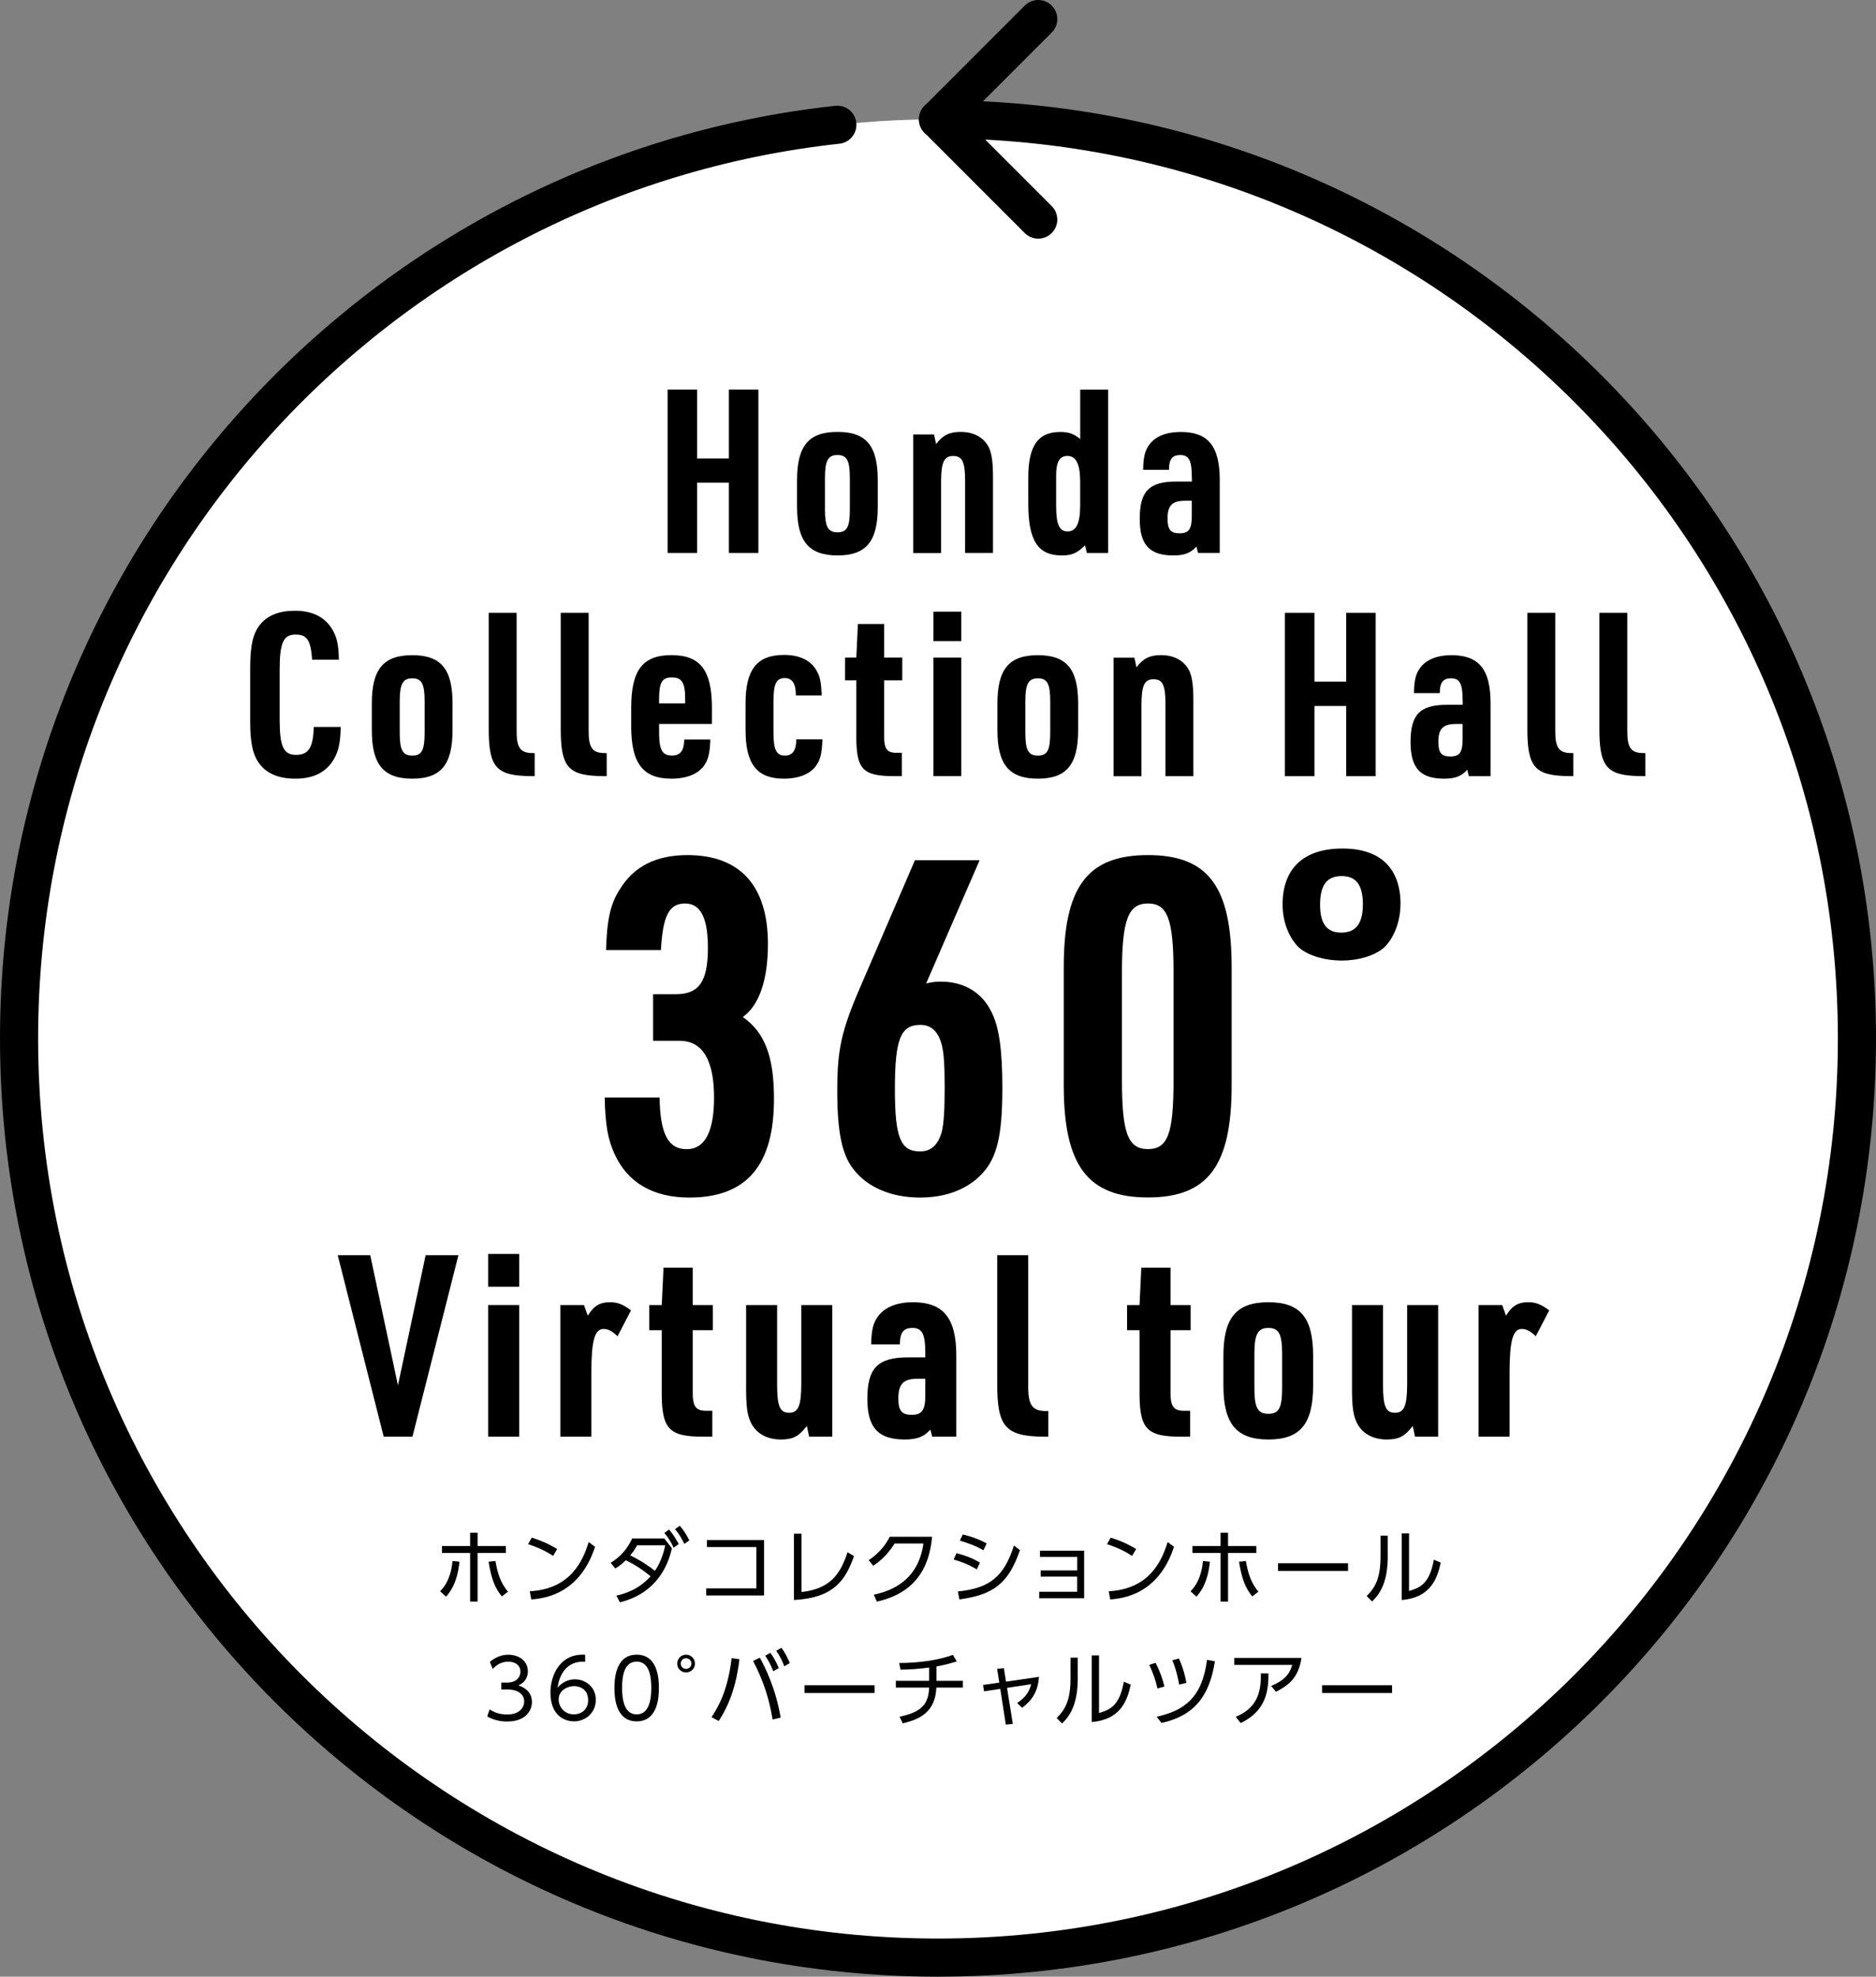
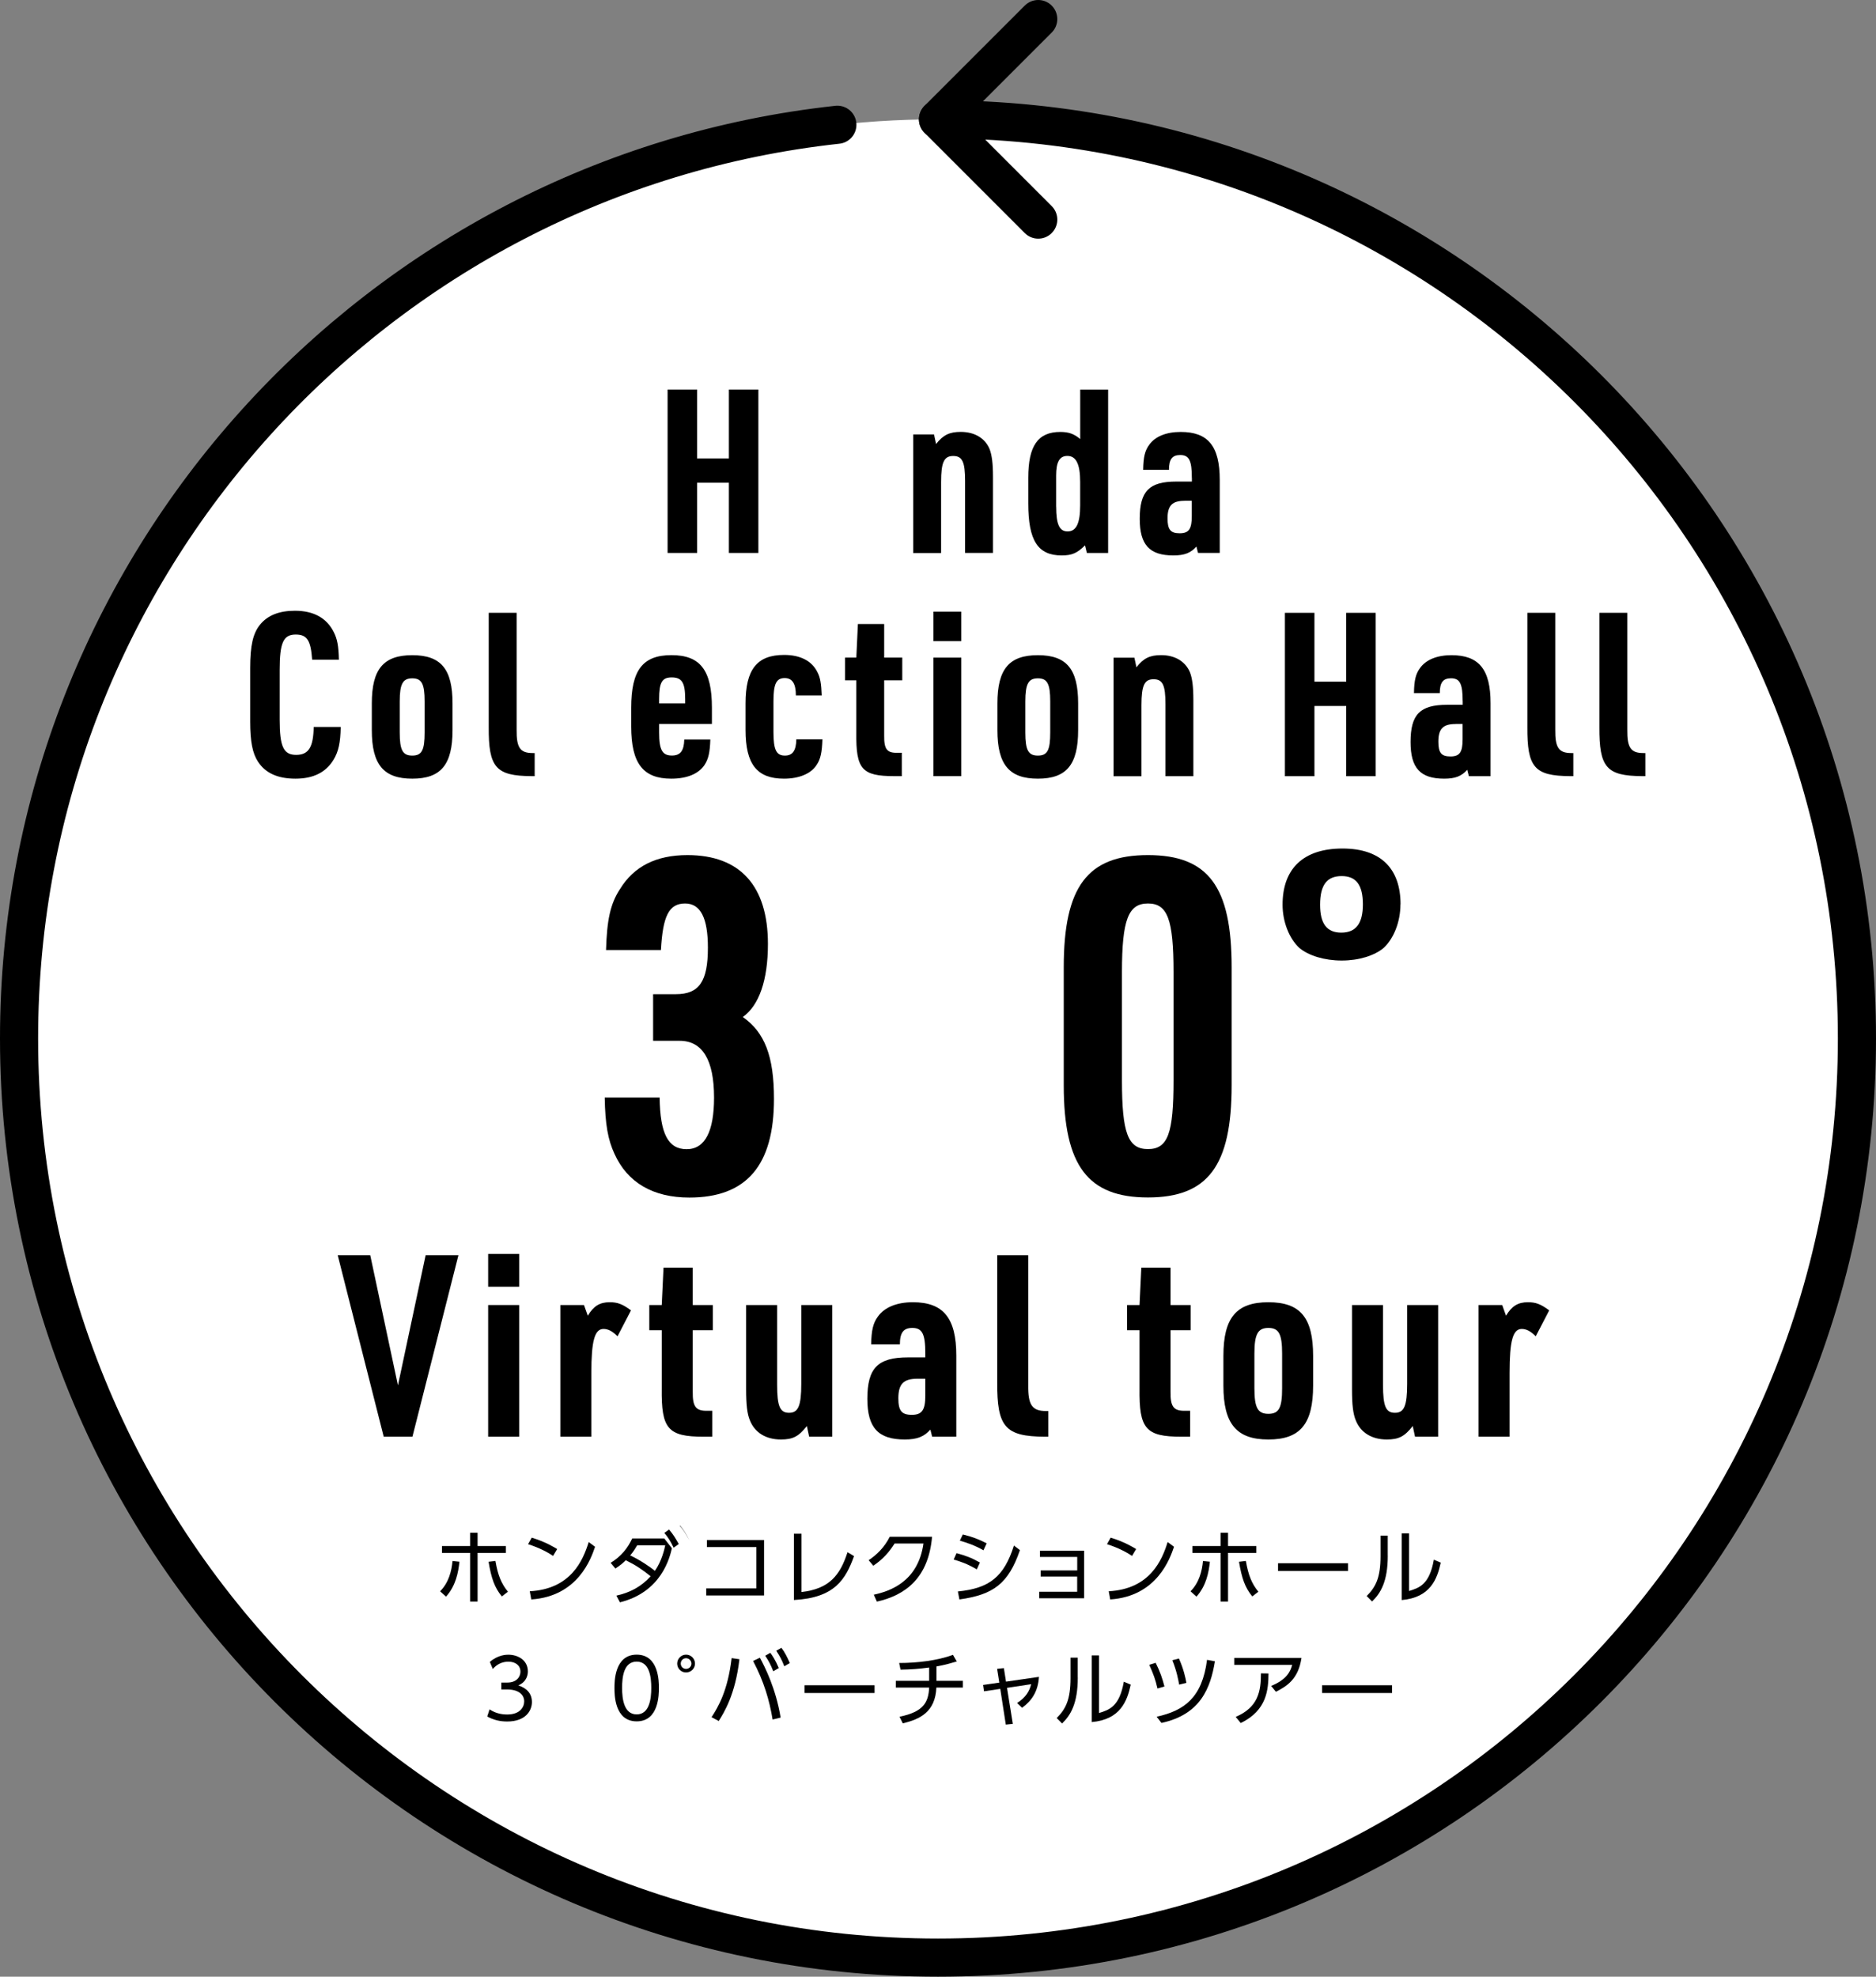
<svg xmlns="http://www.w3.org/2000/svg" viewBox="0 0 369.08 388.8">
  <rect x="0" y="0" width="369.08" height="388.8" fill="#808080" stroke="none" />
  <defs>
    <style>.d{stroke-linejoin:round;}.d,.e{fill:none;stroke:#000;stroke-linecap:round;stroke-width:7.5px;}.f{fill:#fff;}</style>
  </defs>
  <g id="a" />
  <g id="b">
    <g id="c">
      <g>
        <circle class="f" cx="184.54" cy="204.26" r="180.79" />
        <g>
          <path d="M86.58,313c1.7-1.7,2.27-3.99,2.45-5.96l1.36,.14c-.22,2.11-.72,4.74-2.64,6.87l-1.17-1.06Zm7.38,2.02h-1.47v-9.57h-5.54v-1.36h5.54v-2.61h1.47v2.61h5.57v1.36h-5.57v9.57Zm3.51-7.99c.48,2.79,1.15,4.45,2.46,6.05l-1.2,.93c-1.44-1.78-2.06-3.54-2.61-6.82l1.34-.16Z" />
          <path d="M108.82,306.04c-.94-.64-2.62-1.58-4.93-2.31l.72-1.28c2.83,.85,4.59,1.99,5.01,2.24l-.8,1.34Zm-4.59,6.95c8.1-.43,10.48-6.1,11.59-9.68l1.25,.93c-.77,2.27-3.33,9.75-12.55,10.36l-.29-1.6Z" />
-           <path d="M121.26,313.85c2.69-.58,4.96-1.81,6.74-3.81-1.78-1.42-2.86-2.14-4.88-3.15-.43,.42-1.01,.96-2.05,1.63l-.93-1.12c2.06-1.26,3.36-2.9,4.24-4.79h6.31l1.5,1.92c-.42,1.78-2,8.6-10.23,10.64l-.7-1.33Zm4.1-9.91c-.61,1.04-.91,1.44-1.38,2,1.94,.9,3.87,2.23,4.87,3.03,1.34-1.92,1.86-4.23,2.03-5.03h-5.52Zm6.27-3.09c.86,1.02,1.12,1.47,1.91,2.85l-1.01,.72c-.61-1.26-.99-1.89-1.83-2.91l.93-.66Zm2.11-.74c.83,.96,1.18,1.57,1.89,2.87l-.99,.7c-.61-1.23-1.04-1.94-1.83-2.91l.93-.66Z" />
+           <path d="M121.26,313.85c2.69-.58,4.96-1.81,6.74-3.81-1.78-1.42-2.86-2.14-4.88-3.15-.43,.42-1.01,.96-2.05,1.63l-.93-1.12c2.06-1.26,3.36-2.9,4.24-4.79h6.31l1.5,1.92c-.42,1.78-2,8.6-10.23,10.64l-.7-1.33Zm4.1-9.91c-.61,1.04-.91,1.44-1.38,2,1.94,.9,3.87,2.23,4.87,3.03,1.34-1.92,1.86-4.23,2.03-5.03h-5.52Zm6.27-3.09c.86,1.02,1.12,1.47,1.91,2.85l-1.01,.72c-.61-1.26-.99-1.89-1.83-2.91l.93-.66Zm2.11-.74c.83,.96,1.18,1.57,1.89,2.87c-.61-1.23-1.04-1.94-1.83-2.91l.93-.66Z" />
          <path d="M150.32,302.9v10.92h-11.38v-1.39h9.86v-8.13h-9.72v-1.39h11.24Z" />
          <path d="M157.7,313.14c5.44-.62,7.57-3.27,9.04-7.83l1.28,.77c-1.65,4.55-3.78,8.21-11.83,8.63v-13.04h1.5v11.48Z" />
          <path d="M171.9,313.67c3.22-.7,8.71-2.56,9.78-10.07h-5.68c-1.06,1.67-2.26,3.07-4.19,4.37l-.91-1.09c1.54-1.04,3.06-2.45,4.15-4.61h8.32c-.7,8.12-5.23,11.49-10.85,12.76l-.61-1.36Z" />
          <path d="M192.18,308.69c-1.87-1.1-3.22-1.55-4.56-1.94l.56-1.25c1.82,.48,2.95,.91,4.61,1.84l-.61,1.34Zm-3.73,4.34c6.26-.62,9.09-2.93,11.03-9.03l1.18,.9c-2.27,6.61-5.23,8.77-11.91,9.7l-.3-1.57Zm5.03-8.1c-1.78-1.02-3.36-1.52-4.64-1.89l.58-1.22c1.84,.45,3.04,.9,4.69,1.74l-.62,1.36Z" />
          <path d="M204.74,310.12v-1.22h7.19v-2.66h-7.33v-1.23h8.69v9.36h-8.84v-1.28h7.47v-2.98h-7.19Z" />
          <path d="M222.72,306.04c-.94-.64-2.62-1.58-4.93-2.31l.72-1.28c2.83,.85,4.59,1.99,5.01,2.24l-.8,1.34Zm-4.59,6.95c8.1-.43,10.48-6.1,11.59-9.68l1.25,.93c-.77,2.27-3.33,9.75-12.55,10.36l-.29-1.6Z" />
          <path d="M234.22,313c1.7-1.7,2.27-3.99,2.45-5.96l1.36,.14c-.22,2.11-.72,4.74-2.64,6.87l-1.17-1.06Zm7.38,2.02h-1.47v-9.57h-5.54v-1.36h5.54v-2.61h1.47v2.61h5.57v1.36h-5.57v9.57Zm3.51-7.99c.48,2.79,1.15,4.45,2.46,6.05l-1.2,.93c-1.44-1.78-2.06-3.54-2.61-6.82l1.34-.16Z" />
          <path d="M265.21,307.48v1.52h-13.77v-1.52h13.77Z" />
          <path d="M273.03,305.96c0,5.17-1.44,7.44-3.09,9.04l-1.06-1.07c1.78-1.78,2.72-3.6,2.72-7.86v-4.02h1.42v3.91Zm4.18,6.98c1.97-.61,4.02-1.23,4.88-6.16l1.36,.58c-.7,3.2-2.02,6.87-7.68,7.36v-13.11h1.44v11.33Z" />
          <path d="M96.31,336.22c1.49,1.01,3.04,1.01,3.49,1.01,2.48,0,3.33-1.44,3.33-2.58,0-1.34-1.15-2.34-3.33-2.34h-1.17v-1.36h1.18c1.86,0,2.58-1.17,2.58-2.14,0-1.23-.98-1.97-2.37-1.97-1.23,0-2.26,.51-3.07,1.44l-.58-1.39c1.63-1.42,3.28-1.42,3.65-1.42,1.83,0,3.83,1.04,3.83,3.27,0,.53-.1,1.98-1.87,2.77,1.68,.54,2.67,1.63,2.67,3.27s-1.18,3.83-4.87,3.83c-1.42,0-2.67-.3-3.92-.98l.45-1.39Z" />
-           <path d="M115.13,326.85c-3.87-.27-5.17,2.95-5.43,5.11,.83-1.02,2.08-1.65,3.39-1.65,2.21,0,4.13,1.58,4.13,4.03s-1.9,4.24-4.31,4.24c-1.81,0-4.62-1.12-4.62-5.67,0-3.39,1.89-7.73,6.83-7.44v1.38Zm-2.18,4.8c-1.34,0-3.04,.85-3.04,2.62,0,1.5,1.17,2.93,2.98,2.93s2.82-1.26,2.82-2.75c0-2.59-2.19-2.8-2.75-2.8Z" />
          <path d="M120.89,332.02c0-1.26,0-6.56,4.37-6.56s4.37,5.3,4.37,6.56,0,6.56-4.37,6.56-4.37-5.28-4.37-6.56Zm7.24,0c0-2.1-.32-5.19-2.87-5.19s-2.87,3.01-2.87,5.19,.38,5.19,2.87,5.19,2.87-3.03,2.87-5.19Z" />
          <path d="M136.73,327.22c0,.96-.78,1.74-1.76,1.74s-1.74-.78-1.74-1.74,.78-1.76,1.74-1.76,1.76,.77,1.76,1.76Zm-2.8,0c0,.58,.46,1.04,1.04,1.04s1.06-.46,1.06-1.04-.48-1.06-1.06-1.06-1.04,.46-1.04,1.06Z" />
          <path d="M145.47,326.36c-.79,6.92-3.01,10.47-4.07,12.15l-1.41-.75c1.33-2.06,3.19-5.19,3.95-11.62l1.52,.22Zm6.53,11.86c-.62-3.78-1.71-7.49-3.84-11.52l1.34-.64c1.02,1.89,3.14,6.08,4.08,11.78l-1.58,.38Zm-.45-13.12c.43,.58,.98,1.39,1.67,2.99l-1.09,.64c-.51-1.3-.85-1.95-1.58-3.06l1.01-.58Zm2.19-.98c.66,.88,1.07,1.68,1.65,2.99l-1.09,.64c-.48-1.26-.85-1.95-1.58-3.06l1.02-.58Z" />
          <path d="M172.06,331.48v1.52h-13.77v-1.52h13.77Z" />
          <path d="M184.24,330.61h5.2v1.33h-5.22c-.21,4.79-3.22,6.23-6.61,7.03l-.64-1.3c4.71-.96,5.68-2.8,5.83-5.73h-6.56v-1.33h6.56v-2.62c-1.86,.26-3.75,.4-5.63,.42l-.27-1.31c3.54,0,7.56-.48,10.58-1.6l.75,1.3c-.82,.24-2.38,.71-3.99,.98v2.85Z" />
          <path d="M199.24,339.08l-1.36,.14-1.09-7.03-3.2,.48-.18-1.25,3.19-.46-.43-2.71,1.33-.14,.42,2.66,6.48-.94c-.18,2.87-1.39,4.66-3.31,6.08l-.99-.94c1.74-1.12,2.42-2.32,2.77-3.7l-4.75,.72,1.14,7.09Z" />
          <path d="M212.04,329.96c0,5.17-1.44,7.44-3.09,9.04l-1.06-1.07c1.78-1.78,2.72-3.6,2.72-7.86v-4.02h1.42v3.91Zm4.18,6.98c1.97-.61,4.02-1.23,4.88-6.16l1.36,.58c-.7,3.2-2.02,6.87-7.68,7.36v-13.11h1.44v11.33Z" />
          <path d="M227.72,332.12c-.42-1.81-.78-2.8-1.62-4.66l1.26-.4c.88,1.75,1.33,3.11,1.73,4.66l-1.38,.4Zm-.16,5.55c5.44-1.2,8.95-3.75,9.91-11.19l1.55,.29c-.86,5.22-2.82,10.47-10.52,12.12l-.94-1.22Zm4.42-6.32c-.14-.8-.45-2.62-1.34-4.79l1.3-.34c.94,2.11,1.28,3.76,1.47,4.79l-1.42,.34Z" />
          <path d="M256.05,326.1c-.62,4.24-2.96,5.6-5.03,6.66l-.93-1.15c3.11-1.28,3.78-2.87,4.13-4.13h-11.4v-1.38h13.22Zm-12.93,11.6c4.4-1.89,4.96-5.01,4.95-8.56l1.49,.02c-.03,3.11-.27,7.25-5.46,9.75l-.98-1.2Z" />
          <path d="M273.87,331.48v1.52h-13.77v-1.52h13.77Z" />
        </g>
        <g>
          <path d="M131.34,76.63h5.81v13.54h6.25v-13.54h5.8v32.13h-5.8v-13.81h-6.25v13.81h-5.81v-32.13Z" />
-           <path d="M156.81,94.44c0-6.75,2.29-9.49,7.96-9.49s7.92,2.75,7.92,9.49v5.27c0,6.79-2.29,9.54-7.92,9.54s-7.96-2.75-7.96-9.54v-5.27Zm10.39-.4c0-3.46-.58-4.54-2.43-4.54s-2.47,1.08-2.47,4.54v6.12c0,3.46,.58,4.54,2.47,4.54s2.43-1.08,2.43-4.54v-6.12Z" />
          <path d="M179.67,85.45h4.09l.4,1.89c1.4-1.8,2.66-2.39,4.86-2.39,2.7,0,4.77,1.22,5.67,3.38,.45,1.17,.67,2.79,.67,5.49v14.94h-5.49v-14.17c0-3.73-.54-4.9-2.34-4.9s-2.38,1.21-2.38,5.13v13.95h-5.49v-23.31Z" />
          <path d="M213.46,107.27c-1.53,1.53-2.57,1.98-4.59,1.98-4.68,0-6.57-2.92-6.57-10.21v-5.08c0-6.25,1.89-9,6.3-9,1.62,0,2.7,.36,3.92,1.4v-9.72h5.49v32.13h-4.18l-.36-1.48Zm-5.67-7.6c0,3.46,.63,4.86,2.25,4.86,1.71,0,2.47-1.62,2.47-5.13v-4.59c0-3.56-.81-5.13-2.52-5.13-1.53,0-2.21,1.17-2.21,3.87v6.12Z" />
          <path d="M234.48,94c0-3.42-.54-4.5-2.29-4.5-1.58,0-2.21,.85-2.21,2.92h-5.08c.04-2.56,.36-3.78,1.17-4.9,1.17-1.67,3.38-2.56,6.21-2.56,5.4,0,7.69,2.79,7.69,9.45v14.35h-4.27l-.32-1.26c-1.12,1.26-2.34,1.75-4.54,1.75-4.68,0-6.61-2.07-6.61-7.2,0-5.44,1.84-7.33,7.2-7.33h3.06v-.72Zm-1.4,4.5c-2.47,0-3.38,.95-3.38,3.46,0,2.21,.58,2.93,2.39,2.93s2.38-.85,2.38-3.38v-3.02h-1.4Z" />
          <path d="M67.03,142.99c-.05,3.11-.45,4.86-1.4,6.43-1.53,2.52-4,3.74-7.51,3.74s-5.89-1.12-7.33-3.29c-1.12-1.67-1.57-4.05-1.57-7.92v-10.57c0-4.36,.54-6.79,1.93-8.5,1.49-1.85,3.78-2.75,6.88-2.75,3.64,0,6.21,1.4,7.6,4.14,.72,1.35,.99,2.83,1.04,5.49h-5.26c-.27-3.82-.99-4.95-3.24-4.95-2.43,0-3.15,1.62-3.15,6.98v9.76c0,5.31,.76,6.93,3.24,6.93s3.38-1.53,3.46-5.49h5.31Z" />
          <path d="M73.15,138.36c0-6.75,2.29-9.49,7.96-9.49s7.92,2.75,7.92,9.49v5.26c0,6.79-2.29,9.54-7.92,9.54s-7.96-2.75-7.96-9.54v-5.26Zm10.39-.4c0-3.46-.58-4.54-2.43-4.54s-2.47,1.08-2.47,4.54v6.12c0,3.46,.58,4.54,2.47,4.54s2.43-1.08,2.43-4.54v-6.12Z" />
          <path d="M101.64,120.54v22.99c-.04,3.51,.67,4.59,3.15,4.59h.4v4.54h-.63c-7.02-.04-8.46-1.71-8.41-9.67v-22.45h5.49Z" />
-           <path d="M115.81,120.54v22.99c-.04,3.51,.67,4.59,3.15,4.59h.4v4.54h-.63c-7.02-.04-8.46-1.71-8.41-9.67v-22.45h5.49Z" />
          <path d="M129.67,144.07c0,3.42,.63,4.54,2.52,4.54,1.67,0,2.38-.95,2.43-3.15h5.13c-.09,2.52-.36,3.83-1.17,5.04-1.17,1.71-3.42,2.66-6.52,2.66-5.54,0-7.88-3.01-7.88-10.26v-3.69c0-7.38,2.25-10.35,7.92-10.35s7.96,2.97,7.96,10.35v3.19h-10.39v1.67Zm5.13-5.71v-.85c0-3.24-.63-4.27-2.66-4.27-1.89,0-2.47,.99-2.47,4.27v.85h5.13Z" />
          <path d="M161.8,145.42c-.09,2.57-.36,3.92-1.17,5.08-1.12,1.71-3.46,2.66-6.39,2.66-5.31,0-7.56-2.83-7.56-9.58v-5.22c0-6.7,2.25-9.54,7.6-9.54,3.15,0,5.45,1.17,6.53,3.38,.58,1.08,.76,2.29,.85,4.59h-5.08c0-2.34-.72-3.42-2.2-3.42-1.67,0-2.21,1.17-2.21,4.59v6.03c0,3.46,.54,4.63,2.25,4.63,1.53,0,2.2-.99,2.25-3.2h5.13Z" />
          <path d="M166.26,133.81v-4.46h2.21l.31-6.61h5.17v6.61h3.56v4.46h-3.56v10.84c-.04,2.7,.54,3.46,2.57,3.42h.9v4.59h-1.53c-6.34,0-7.51-1.39-7.42-8.55v-10.3h-2.21Z" />
          <path d="M183.63,120.31h5.49v5.8h-5.49v-5.8Zm0,9.04h5.49v23.31h-5.49v-23.31Z" />
          <path d="M196.23,138.36c0-6.75,2.29-9.49,7.96-9.49s7.92,2.75,7.92,9.49v5.26c0,6.79-2.29,9.54-7.92,9.54s-7.96-2.75-7.96-9.54v-5.26Zm10.39-.4c0-3.46-.58-4.54-2.43-4.54s-2.47,1.08-2.47,4.54v6.12c0,3.46,.58,4.54,2.47,4.54s2.43-1.08,2.43-4.54v-6.12Z" />
          <path d="M219.09,129.36h4.09l.4,1.89c1.4-1.8,2.66-2.39,4.86-2.39,2.7,0,4.77,1.22,5.67,3.38,.45,1.17,.67,2.79,.67,5.49v14.94h-5.49v-14.17c0-3.73-.54-4.9-2.34-4.9s-2.38,1.21-2.38,5.13v13.95h-5.49v-23.31Z" />
          <path d="M252.79,120.54h5.81v13.54h6.25v-13.54h5.8v32.13h-5.8v-13.81h-6.25v13.81h-5.81v-32.13Z" />
          <path d="M287.76,137.91c0-3.42-.54-4.5-2.29-4.5-1.58,0-2.21,.85-2.21,2.92h-5.08c.04-2.56,.36-3.78,1.17-4.9,1.17-1.67,3.38-2.56,6.21-2.56,5.4,0,7.69,2.79,7.69,9.45v14.35h-4.27l-.32-1.26c-1.12,1.26-2.34,1.75-4.54,1.75-4.68,0-6.61-2.07-6.61-7.2,0-5.44,1.84-7.33,7.2-7.33h3.06v-.72Zm-1.4,4.5c-2.47,0-3.38,.95-3.38,3.46,0,2.21,.58,2.92,2.39,2.92s2.38-.85,2.38-3.38v-3.01h-1.4Z" />
          <path d="M305.98,120.54v22.99c-.04,3.51,.67,4.59,3.15,4.59h.4v4.54h-.63c-7.02-.04-8.46-1.71-8.41-9.67v-22.45h5.49Z" />
          <path d="M320.15,120.54v22.99c-.04,3.51,.67,4.59,3.15,4.59h.4v4.54h-.63c-7.02-.04-8.46-1.71-8.41-9.67v-22.45h5.49Z" />
        </g>
        <g>
          <path d="M128.48,195.55h4.48c4.58,0,6.31-2.47,6.31-9.15,0-5.86-1.46-8.69-4.48-8.69-3.2,0-4.39,2.47-4.76,9.15h-10.8c.18-5.86,.82-9.06,2.75-11.99,2.75-4.48,7.14-6.68,13.27-6.68,10.34,0,15.83,6.04,15.83,17.48,0,7.14-1.74,12.08-4.94,14.37,4.3,3.02,6.13,7.69,6.13,16.11,0,13.08-5.4,19.4-16.65,19.4-7.14,0-12.17-2.93-14.73-8.6-1.28-2.75-1.83-5.77-1.92-11.07h10.8c.09,7.05,1.65,10.16,5.31,10.16s5.4-3.57,5.4-10.16c0-7.41-2.29-11.16-6.77-11.16h-5.22v-9.15Z" />
-           <path d="M182.19,193.45c1.01-.27,1.83-.37,2.93-.37,4.48,0,8.05,2.11,9.88,5.86,1.56,2.93,2.2,7.6,2.2,15.01,0,9.24-1.01,13.73-3.93,16.84-2.84,3.11-7.14,4.76-12.26,4.76-5.67,0-10.43-2.01-13.18-5.67-2.2-2.84-3.11-7.32-3.11-15.28s.73-11.62,4.39-20.13l10.89-25.26h12.72l-10.52,24.25Zm-6.13,20.77c0,9.52,1.1,12.26,4.94,12.26,2.2,0,3.57-1.28,4.3-3.93,.37-1.56,.55-4.03,.55-8.69s-.18-7.32-.73-8.88c-.73-2.29-2.1-3.39-4.03-3.39-3.93,0-5.03,2.84-5.03,12.63Z" />
          <path d="M209.28,190.24c0-15.83,4.67-22.05,16.56-22.05s16.47,6.22,16.47,22.05v23.24c0,15.83-4.67,22.05-16.47,22.05s-16.56-6.22-16.56-22.05v-23.24Zm21.6,1.01c0-10.43-1.19-13.54-5.03-13.54s-5.12,3.11-5.12,13.54v21.23c0,10.43,1.19,13.54,5.12,13.54s5.03-3.11,5.03-13.54v-21.23Z" />
          <path d="M275.52,177.88c0,3.44-1.32,6.73-3.29,8.56-1.83,1.54-4.9,2.49-8.27,2.49s-6.51-.95-8.34-2.49c-1.98-1.83-3.29-5.12-3.29-8.49,0-7.17,4.17-11.05,11.79-11.05s11.42,4.03,11.42,10.98Zm-15.81,.07c0,3.73,1.32,5.49,4.17,5.49s4.25-1.76,4.25-5.56-1.32-5.56-4.17-5.56-4.25,1.68-4.25,5.64Z" />
        </g>
        <g>
          <path d="M66.44,246.89h6.4l5.45,25.6,5.45-25.6h6.45l-9.05,35.7h-5.65l-9.05-35.7Z" />
          <path d="M96.04,246.64h6.1v6.45h-6.1v-6.45Zm0,10.05h6.1v25.9h-6.1v-25.9Z" />
          <path d="M110.24,256.69h4.65l.75,2.1c1.15-1.9,2.35-2.65,4.3-2.65,1.55,0,2.5,.35,4.2,1.6l-2.65,5.1c-1-1-1.85-1.45-2.75-1.45-1.75,0-2.4,2.35-2.4,8.65v12.55h-6.1v-25.9Z" />
          <path d="M127.74,261.64v-4.95h2.45l.35-7.35h5.75v7.35h3.95v4.95h-3.95v12.05c-.05,3,.6,3.85,2.85,3.8h1v5.1h-1.7c-7.05,0-8.35-1.55-8.25-9.5v-11.45h-2.45Z" />
          <path d="M152.89,256.69v15.7c0,4.2,.55,5.5,2.35,5.5s2.4-1.35,2.4-5.7v-15.5h6.1v25.9h-4.55l-.45-2.1c-1.6,2.05-2.75,2.65-5.1,2.65-2.95,0-5.15-1.35-6.1-3.75-.55-1.3-.75-3.1-.75-6.15v-16.55h6.1Z" />
          <path d="M182.04,266.19c0-3.8-.6-5-2.55-5-1.75,0-2.45,.95-2.45,3.25h-5.65c.05-2.85,.4-4.2,1.3-5.45,1.3-1.85,3.75-2.85,6.9-2.85,6,0,8.55,3.1,8.55,10.5v15.95h-4.75l-.35-1.4c-1.25,1.4-2.6,1.95-5.05,1.95-5.2,0-7.35-2.3-7.35-8,0-6.05,2.05-8.15,8-8.15h3.4v-.8Zm-1.55,5c-2.75,0-3.75,1.05-3.75,3.85,0,2.45,.65,3.25,2.65,3.25s2.65-.95,2.65-3.75v-3.35h-1.55Z" />
          <path d="M202.29,246.89v25.55c-.05,3.9,.75,5.1,3.5,5.1h.45v5.05h-.7c-7.8-.05-9.4-1.9-9.35-10.75v-24.95h6.1Z" />
          <path d="M221.74,261.64v-4.95h2.45l.35-7.35h5.75v7.35h3.95v4.95h-3.95v12.05c-.05,3,.6,3.85,2.85,3.8h1v5.1h-1.7c-7.05,0-8.35-1.55-8.25-9.5v-11.45h-2.45Z" />
          <path d="M240.69,266.69c0-7.5,2.55-10.55,8.85-10.55s8.8,3.05,8.8,10.55v5.85c0,7.55-2.55,10.6-8.8,10.6s-8.85-3.05-8.85-10.6v-5.85Zm11.55-.45c0-3.85-.65-5.05-2.7-5.05s-2.75,1.2-2.75,5.05v6.8c0,3.85,.65,5.05,2.75,5.05s2.7-1.2,2.7-5.05v-6.8Z" />
          <path d="M272.09,256.69v15.7c0,4.2,.55,5.5,2.35,5.5s2.4-1.35,2.4-5.7v-15.5h6.1v25.9h-4.55l-.45-2.1c-1.6,2.05-2.75,2.65-5.1,2.65-2.95,0-5.15-1.35-6.1-3.75-.55-1.3-.75-3.1-.75-6.15v-16.55h6.1Z" />
          <path d="M290.89,256.69h4.65l.75,2.1c1.15-1.9,2.35-2.65,4.3-2.65,1.55,0,2.5,.35,4.2,1.6l-2.65,5.1c-1-1-1.85-1.45-2.75-1.45-1.75,0-2.4,2.35-2.4,8.65v12.55h-6.1v-25.9Z" />
        </g>
        <path class="e" d="M184.54,23.47c99.85,0,180.79,80.94,180.79,180.79s-80.94,180.79-180.79,180.79S3.75,304.11,3.75,204.26C3.75,111.1,74.21,34.4,164.74,24.54" />
        <polyline class="d" points="204.26 43.19 184.54 23.47 204.26 3.75" />
      </g>
    </g>
  </g>
</svg>